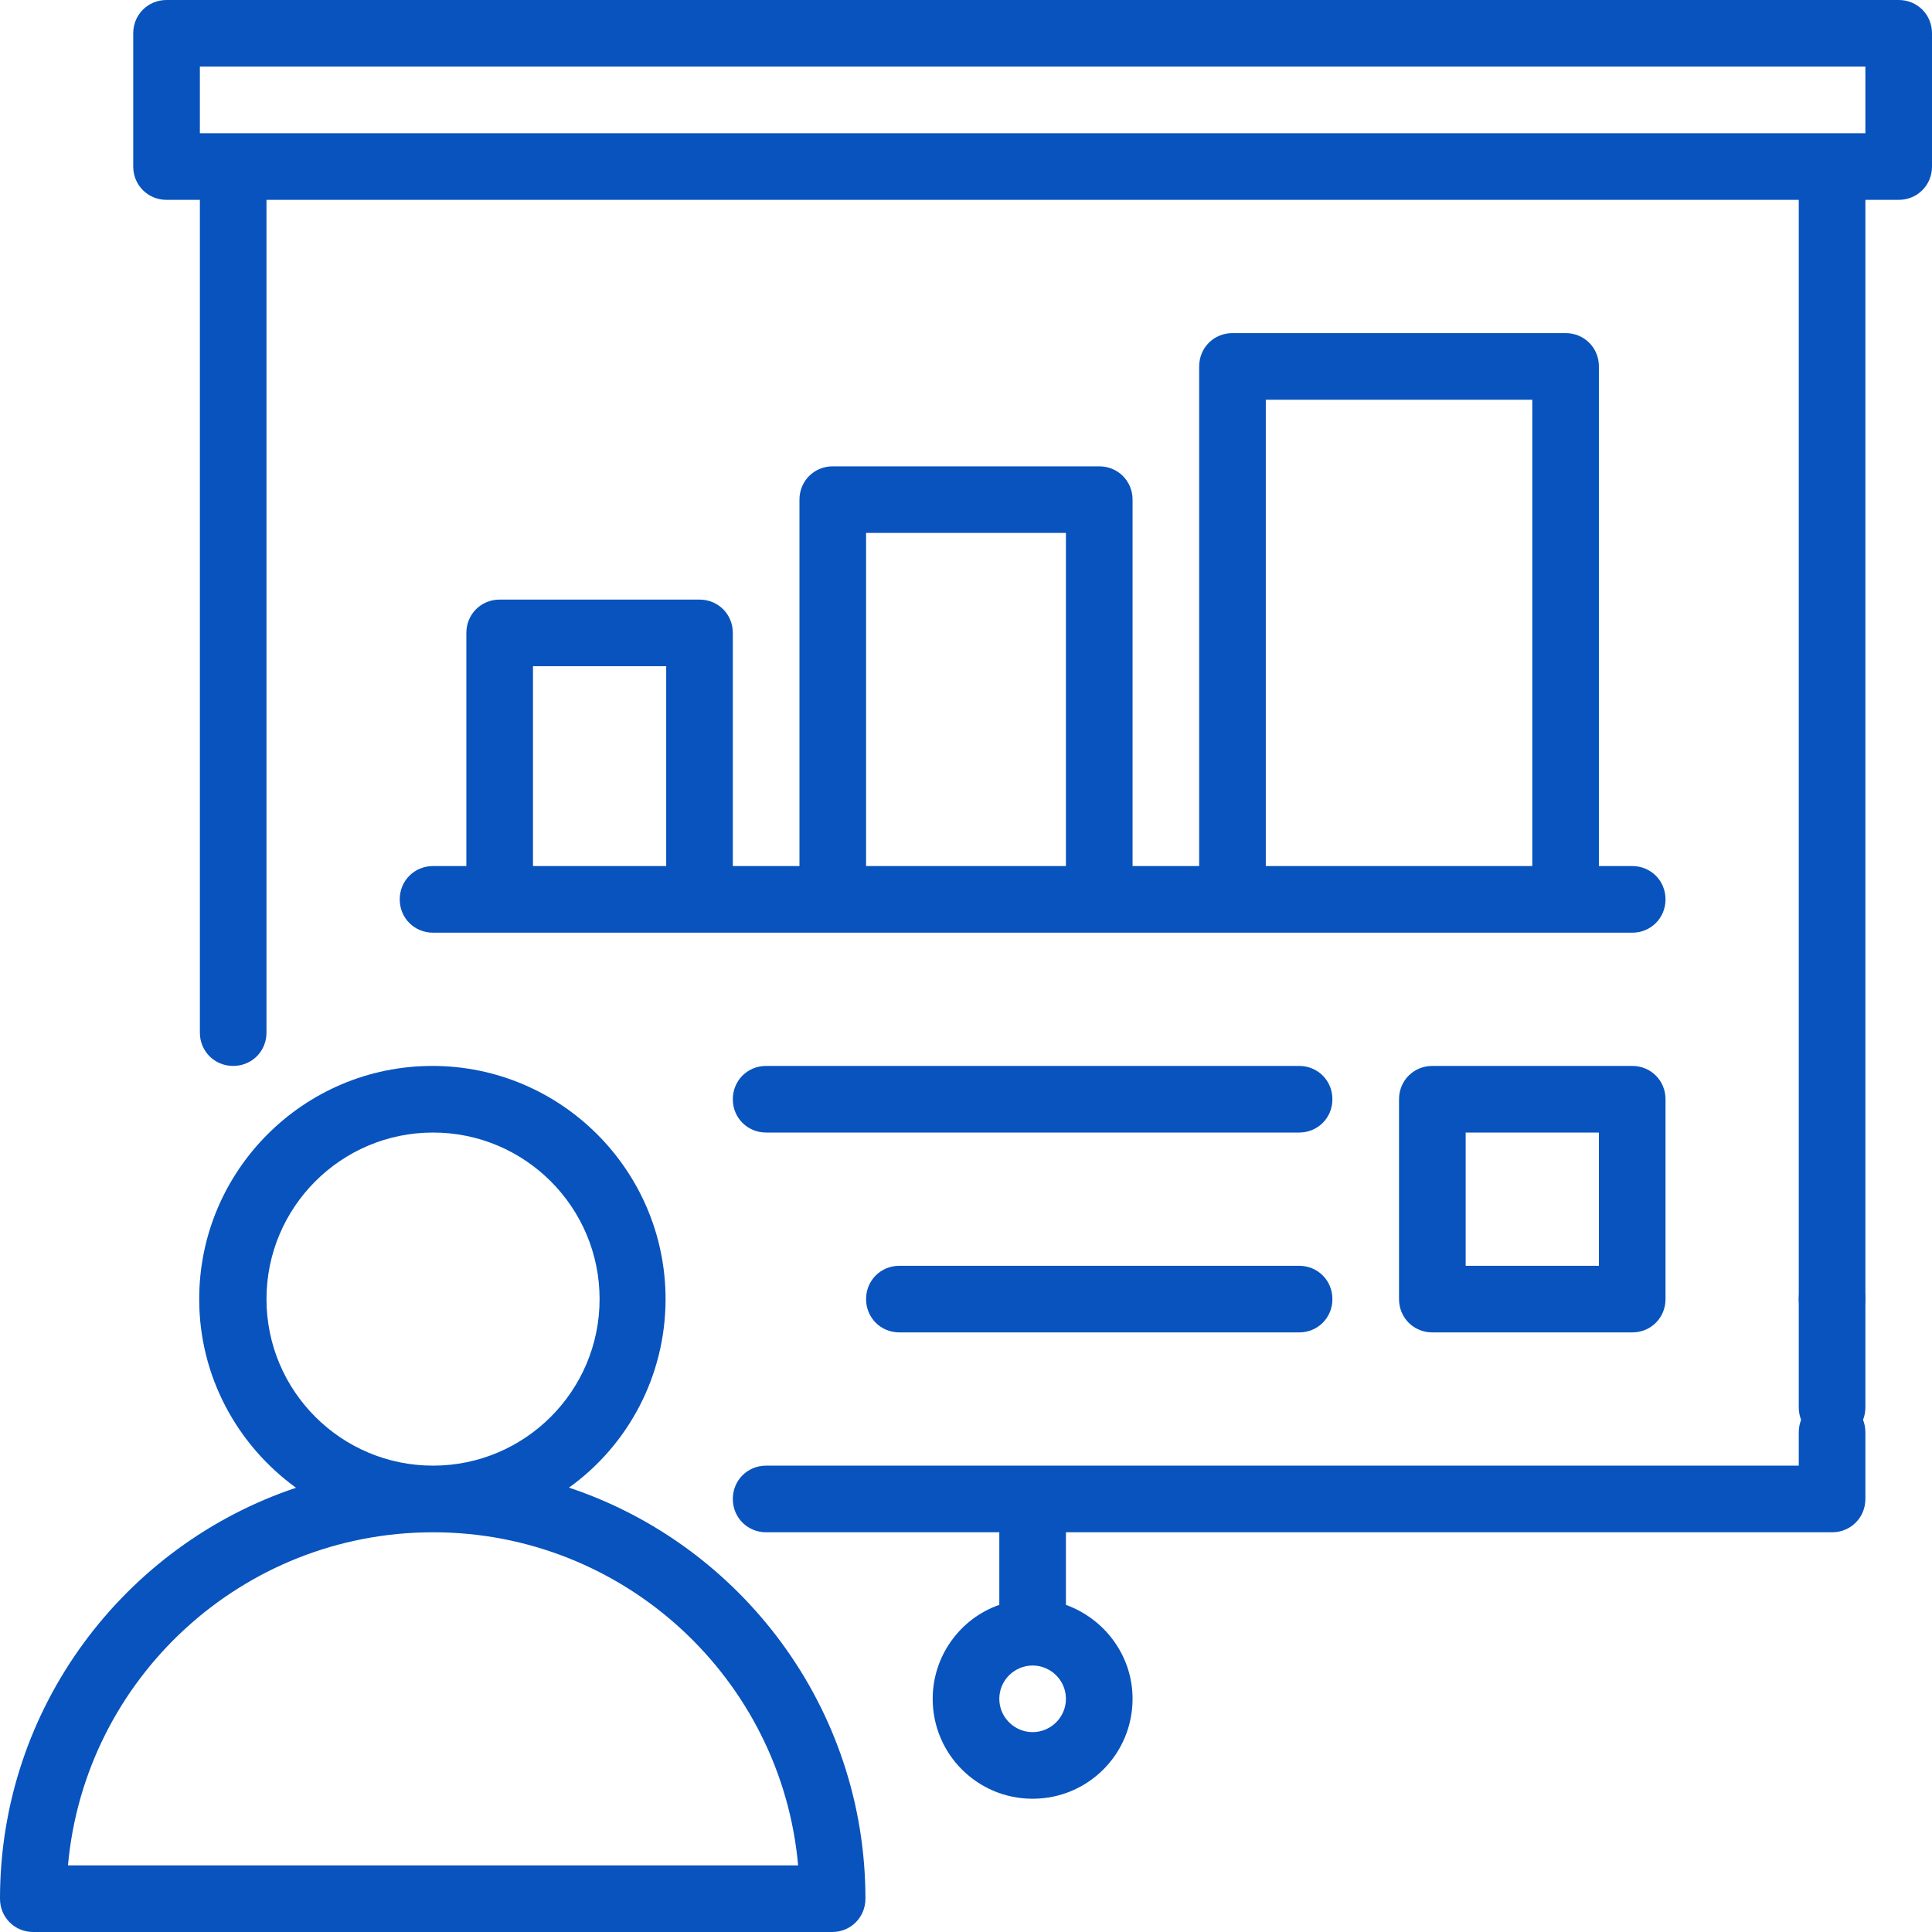
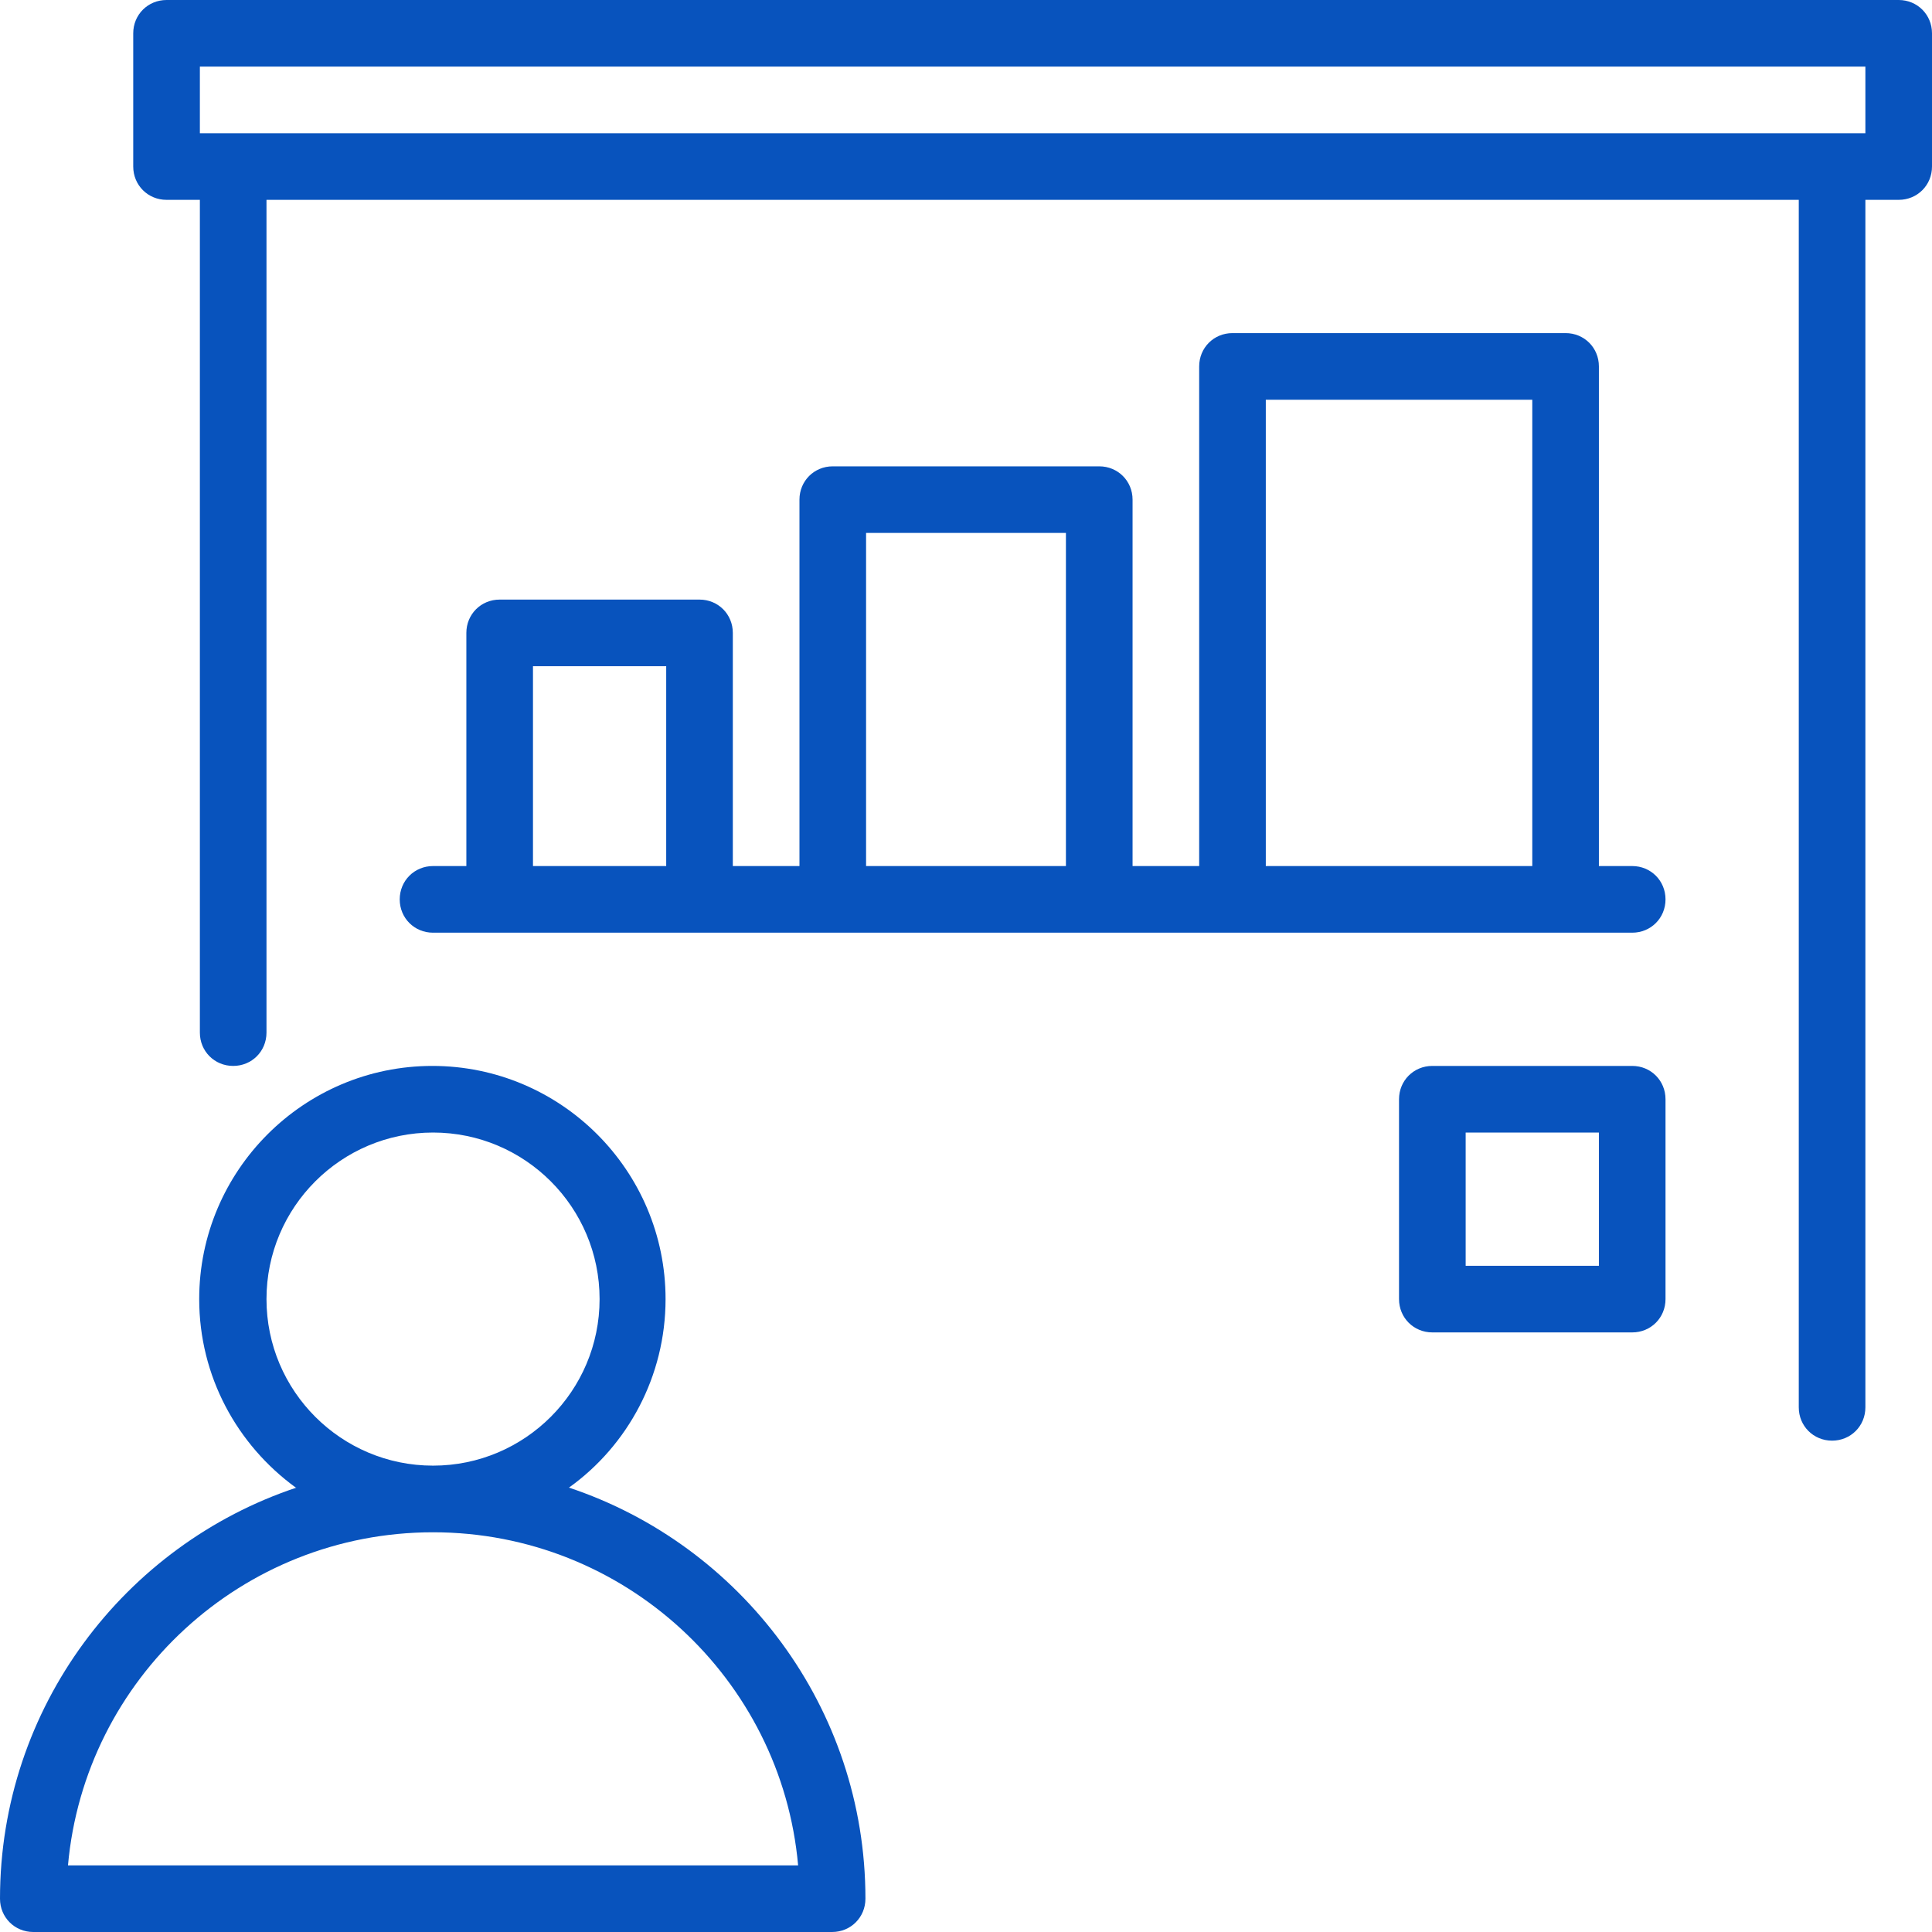
<svg xmlns="http://www.w3.org/2000/svg" width="75" height="75" viewBox="0 0 75 75" fill="none">
  <path d="M16.811 43.965C13.242 43.965 10.345 46.862 10.345 50.431C10.345 53.999 13.242 56.896 16.811 56.896C20.379 56.896 23.276 53.999 23.276 50.431C23.276 46.862 20.379 43.965 16.811 43.965ZM2.638 72.414H30.983C30.337 65.172 24.233 59.483 16.811 59.483C9.388 59.483 3.286 65.172 2.639 72.414H2.638ZM11.483 57.749C9.208 56.094 7.733 53.43 7.733 50.431C7.733 45.44 11.794 41.379 16.785 41.379C21.776 41.379 25.837 45.44 25.837 50.431C25.837 53.431 24.363 56.12 22.087 57.749C28.759 59.974 33.596 66.284 33.596 73.707C33.596 74.431 33.026 75 32.302 75H1.293C0.569 75 0 74.431 0 73.707C0 66.284 4.836 59.974 11.509 57.749H11.483Z" fill="#0853BD" />
-   <path d="M40.086 64.655C39.388 64.655 38.793 65.224 38.793 65.948C38.793 66.672 39.388 67.241 40.086 67.241C40.785 67.241 41.379 66.672 41.379 65.948C41.379 65.224 40.785 64.655 40.086 64.655ZM38.793 59.483H29.741C29.018 59.483 28.448 58.913 28.448 58.189C28.448 57.465 29.018 56.896 29.741 56.896H69.828V55.603C69.828 54.879 70.397 54.31 71.121 54.31C71.845 54.31 72.414 54.879 72.414 55.603V58.189C72.414 58.913 71.845 59.483 71.121 59.483H41.379V62.301C42.879 62.844 43.966 64.267 43.966 65.948C43.966 68.094 42.233 69.827 40.086 69.827C37.94 69.827 36.207 68.094 36.207 65.948C36.207 64.267 37.293 62.819 38.793 62.301V59.483Z" fill="#0853BD" />
-   <path fill-rule="evenodd" clip-rule="evenodd" d="M71.121 49.138C71.844 49.138 72.414 49.707 72.414 50.431C72.414 51.155 71.844 51.724 71.121 51.724C70.397 51.724 69.828 51.155 69.828 50.431C69.828 49.707 70.397 49.138 71.121 49.138Z" fill="#0853BD" />
  <path d="M7.759 5.172H72.414V2.586H7.759V5.172ZM7.759 7.758H6.466C5.742 7.758 5.172 7.189 5.172 6.465V1.293C5.172 0.569 5.742 -0 6.466 -0H73.707C74.431 -0 75 0.569 75 1.293V6.465C75 7.189 74.431 7.758 73.707 7.758H72.414V54.633C72.414 55.357 71.844 55.926 71.121 55.926C70.397 55.926 69.828 55.357 69.828 54.633V7.758H10.345V40.086C10.345 40.81 9.776 41.379 9.052 41.379C8.328 41.379 7.759 40.81 7.759 40.086V7.758Z" fill="#0853BD" />
  <path d="M49.138 33.62H59.483V15.517H49.138V33.62ZM33.621 33.62H41.379V20.689H33.621V33.62ZM20.69 33.62H25.862V25.862H20.69V33.62ZM46.552 33.62V14.224C46.552 13.5 47.121 12.931 47.845 12.931H60.776C61.5 12.931 62.069 13.5 62.069 14.224V33.62H63.362C64.086 33.62 64.655 34.19 64.655 34.914C64.655 35.638 64.086 36.207 63.362 36.207H16.81C16.087 36.207 15.517 35.638 15.517 34.914C15.517 34.19 16.087 33.62 16.81 33.62H18.104V24.569C18.104 23.845 18.673 23.276 19.397 23.276H27.155C27.879 23.276 28.448 23.845 28.448 24.569V33.62H31.035V19.396C31.035 18.672 31.604 18.103 32.328 18.103H42.672C43.396 18.103 43.966 18.672 43.966 19.396V33.62H46.552Z" fill="#0853BD" />
  <path d="M63.362 51.724H55.603C54.88 51.724 54.31 51.155 54.31 50.431V42.672C54.31 41.948 54.88 41.379 55.603 41.379H63.362C64.086 41.379 64.655 41.948 64.655 42.672V50.431C64.655 51.155 64.086 51.724 63.362 51.724ZM56.897 49.138H62.069V43.965H56.897V49.138Z" fill="#0853BD" />
-   <path d="M50.431 43.965H29.741C29.018 43.965 28.448 43.396 28.448 42.672C28.448 41.948 29.018 41.379 29.741 41.379H50.431C51.155 41.379 51.724 41.948 51.724 42.672C51.724 43.396 51.155 43.965 50.431 43.965Z" fill="#0853BD" />
-   <path d="M50.431 51.724H34.914C34.19 51.724 33.621 51.155 33.621 50.431C33.621 49.707 34.19 49.138 34.914 49.138H50.431C51.155 49.138 51.724 49.707 51.724 50.431C51.724 51.155 51.155 51.724 50.431 51.724Z" fill="#0853BD" />
</svg>